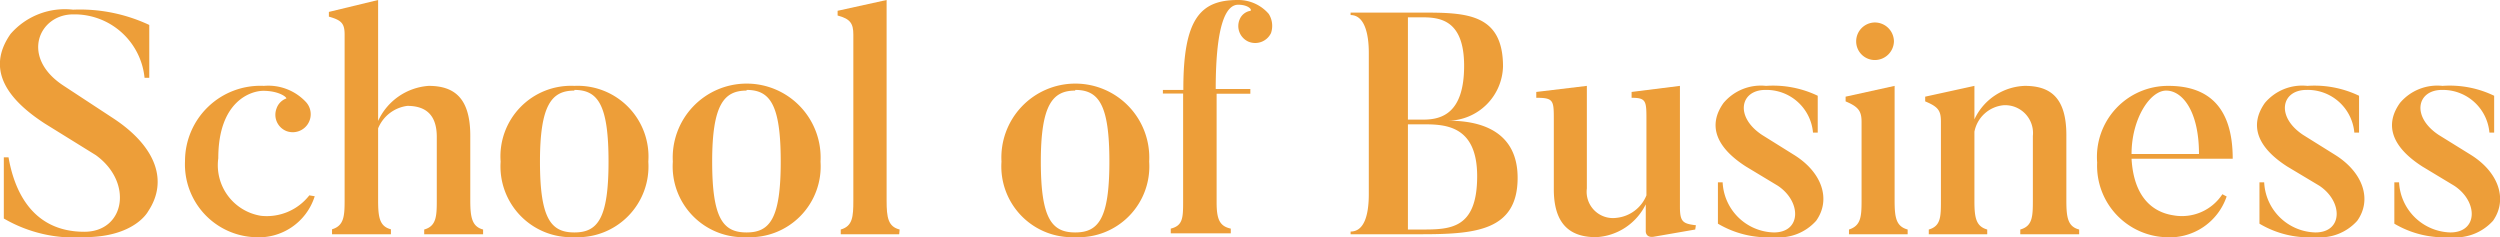
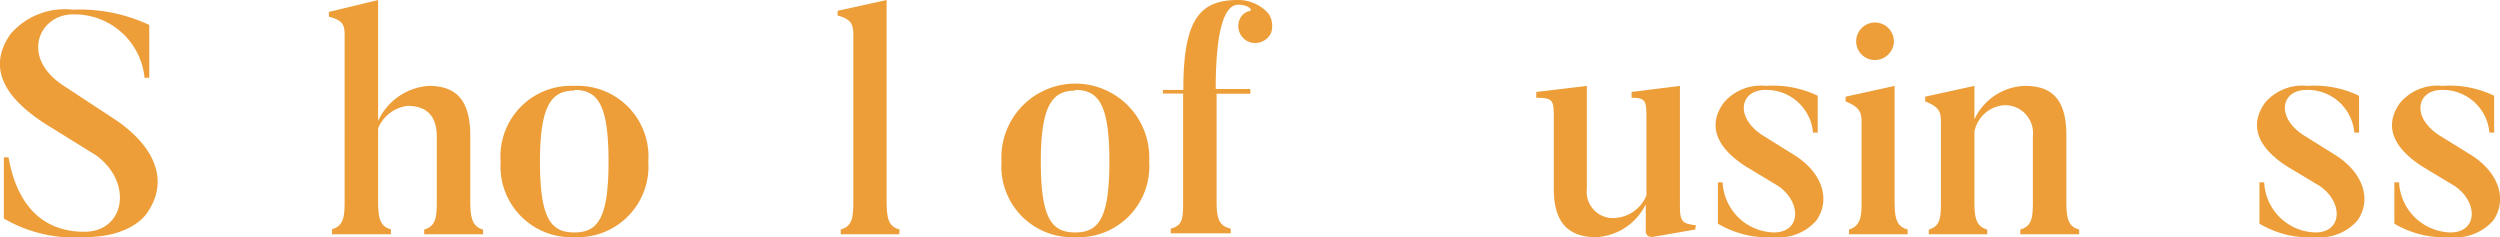
<svg xmlns="http://www.w3.org/2000/svg" viewBox="0 0 111.21 10.55">
  <defs>
    <style>.cls-1{fill:#ed9e39;}</style>
  </defs>
  <g id="レイヤー_2" data-name="レイヤー 2">
    <g id="レイヤー_2-2" data-name="レイヤー 2">
      <path class="cls-1" d="M3.75,10.55A6.22,6.22,0,0,1,.17,9.72V7H.38c.22,1.28.93,3.31,3.37,3.31,1.81,0,2.19-2.2.51-3.41L2,5.5C.36,4.44-.65,3.11.47,1.51A3.2,3.2,0,0,1,3.25.43a7.27,7.27,0,0,1,3.39.68V3.46H6.43A3.13,3.13,0,0,0,3.25.64C1.73.64.88,2.55,2.84,3.82L5.08,5.29C6.94,6.53,7.49,8.05,6.59,9.4,6.59,9.4,6,10.55,3.75,10.55Z" />
-       <path class="cls-1" d="M14,8.73a2.61,2.61,0,0,1-2.69,1.82A3.24,3.24,0,0,1,8.23,7.17a3.35,3.35,0,0,1,3.51-3.35,2.29,2.29,0,0,1,1.88.73.8.8,0,0,1-.88,1.28.78.78,0,0,1-.44-1,.72.72,0,0,1,.41-.44c.13,0-.23-.35-1-.35-.53,0-2,.44-2,3a2.28,2.28,0,0,0,1.9,2.56,2.4,2.4,0,0,0,2.15-.91Z" />
      <path class="cls-1" d="M21.49,10.42H18.87v-.21c.54-.15.56-.59.56-1.3V6.09c0-.91-.42-1.38-1.31-1.38a1.63,1.63,0,0,0-1.3,1V8.91c0,.77.07,1.16.57,1.29v.22H14.77V10.2c.53-.16.56-.58.56-1.29V1.54c0-.49-.13-.64-.7-.8V.53L16.82,0V5.38a2.68,2.68,0,0,1,2.25-1.56c1.14,0,1.85.54,1.85,2.22V8.91c0,.77.08,1.17.57,1.3Z" />
      <path class="cls-1" d="M25.55,10.55a3.15,3.15,0,0,1-3.28-3.36,3.14,3.14,0,0,1,3.28-3.37,3.15,3.15,0,0,1,3.29,3.37A3.15,3.15,0,0,1,25.55,10.55Zm0-6.52c-1,0-1.53.62-1.53,3.16s.49,3.15,1.53,3.15,1.52-.62,1.52-3.15S26.6,4,25.55,4Z" />
-       <path class="cls-1" d="M33.21,10.55a3.15,3.15,0,0,1-3.28-3.36,3.29,3.29,0,1,1,6.57,0A3.15,3.15,0,0,1,33.21,10.55Zm0-6.52c-1,0-1.53.62-1.53,3.16s.49,3.15,1.53,3.15,1.52-.62,1.52-3.15S34.26,4,33.21,4Z" />
      <path class="cls-1" d="M40,10.42H37.4v-.21c.53-.15.56-.57.56-1.29V1.54c0-.49-.13-.7-.7-.85V.48L39.44,0V8.92c0,.77.07,1.16.58,1.29Z" />
      <path class="cls-1" d="M47.83,10.55a3.15,3.15,0,0,1-3.28-3.36,3.29,3.29,0,1,1,6.57,0A3.15,3.15,0,0,1,47.83,10.55Zm0-6.52c-1,0-1.53.62-1.53,3.16s.49,3.15,1.53,3.15,1.52-.62,1.52-3.15S48.88,4,47.83,4Z" />
      <path class="cls-1" d="M55.53,1.85a.76.76,0,0,1-.38-1,.63.63,0,0,1,.43-.36c.17,0,0-.28-.5-.28s-1,.75-1,3.75h1.54l0,.21h-1.5V9c0,.75.13,1.06.63,1.17v.21H52.08v-.21c.53-.13.55-.47.55-1.17V4.16h-.9V4h.91C52.63.81,53.41,0,55.07,0a1.79,1.79,0,0,1,1.37.62,1,1,0,0,1,.1.85A.78.78,0,0,1,55.53,1.85Z" />
-       <path class="cls-1" d="M63.17,10.42H60.08V10.3c.6,0,.81-.72.81-1.67V2.35c0-.87-.2-1.68-.81-1.68V.56h3.09c2,0,3.69,0,3.69,2.4a2.48,2.48,0,0,1-2.43,2.41c.91,0,3.08.16,3.08,2.54S65.59,10.42,63.17,10.42ZM62.63.77V5.32h.7c.81,0,1.8-.29,1.8-2.39S64,.77,63.21.77Zm.7,4.76h-.7v4.68h.58c1.28,0,2.5,0,2.5-2.37C65.71,5.6,64.32,5.53,63.33,5.53Z" />
      <path class="cls-1" d="M75.41,10.21l-1.84.32c-.36.06-.36-.23-.36-.23V9.09A2.61,2.61,0,0,1,71,10.55c-1,0-1.88-.42-1.88-2.13V5.35c0-.88,0-1-.78-1V4.09l2.25-.27V8.38a1.17,1.17,0,0,0,1.32,1.31,1.61,1.61,0,0,0,1.33-1V5.35c0-.85,0-1-.66-1V4.09l2.15-.27V9.19c0,.67.12.76.71.83Z" />
      <path class="cls-1" d="M78.91,10.55a4.36,4.36,0,0,1-2.49-.6V8.11h.21a2.34,2.34,0,0,0,2.28,2.23c1.23,0,1.23-1.38.17-2.08l-1.41-.85c-1.36-.87-1.7-1.85-1-2.83a2.17,2.17,0,0,1,1.89-.76,4.59,4.59,0,0,1,2.3.44V5.9h-.21A2.08,2.08,0,0,0,78.53,4c-1.12,0-1.37,1.19-.15,2l1.41.88c1.27.78,1.67,2,1,2.94A2.22,2.22,0,0,1,78.91,10.55Z" />
      <path class="cls-1" d="M84.86,10.42H82.25v-.21c.53-.17.56-.57.56-1.29V5.42c0-.48-.14-.67-.71-.91V4.3l2.18-.48v5.1c0,.77.07,1.15.58,1.29ZM82.57,1.85A.84.84,0,0,1,83.4,1a.85.85,0,0,1,.85.84.85.85,0,0,1-.85.83A.83.83,0,0,1,82.57,1.85Z" />
      <path class="cls-1" d="M92.49,10.42H89.87v-.21c.54-.15.56-.57.56-1.29V6.05a1.24,1.24,0,0,0-1.29-1.37,1.46,1.46,0,0,0-1.31,1.18V8.94c0,.77.08,1.13.57,1.27v.21H85.8v-.21c.53-.15.54-.56.54-1.27V5.41c0-.49-.12-.66-.7-.9V4.3l2.19-.48V5.31a2.57,2.57,0,0,1,2.24-1.49c1.11,0,1.85.49,1.85,2.19V8.92c0,.77.07,1.16.57,1.29Z" />
-       <path class="cls-1" d="M99.05,8.74a2.68,2.68,0,0,1-2.76,1.81,3.18,3.18,0,0,1-3-3.32,3.16,3.16,0,0,1,3.17-3.41c1.83,0,2.86,1,2.86,3.24H94.82c.09,1.62.86,2.37,1.87,2.52a2.15,2.15,0,0,0,2.17-.94ZM97.82,6.85c0-1.91-.74-2.82-1.46-2.82s-1.54,1.26-1.54,2.82Z" />
      <path class="cls-1" d="M103,10.55a4.32,4.32,0,0,1-2.49-.6V8.11h.21A2.34,2.34,0,0,0,103,10.34c1.23,0,1.23-1.38.17-2.08l-1.42-.85c-1.36-.87-1.69-1.85-1-2.83a2.17,2.17,0,0,1,1.89-.76,4.59,4.59,0,0,1,2.3.44V5.9h-.21A2.08,2.08,0,0,0,102.6,4c-1.12,0-1.37,1.19-.15,2l1.41.88c1.26.78,1.67,2,1,2.94A2.22,2.22,0,0,1,103,10.55Z" />
      <path class="cls-1" d="M109,10.55a4.36,4.36,0,0,1-2.49-.6V8.11h.21A2.35,2.35,0,0,0,109,10.34c1.24,0,1.24-1.38.17-2.08l-1.41-.85c-1.36-.87-1.7-1.85-1-2.83a2.17,2.17,0,0,1,1.89-.76,4.54,4.54,0,0,1,2.3.44V5.9h-.21A2.08,2.08,0,0,0,108.63,4c-1.12,0-1.37,1.19-.15,2l1.42.88c1.26.78,1.66,2,1,2.94A2.25,2.25,0,0,1,109,10.55Z" />
    </g>
  </g>
</svg>